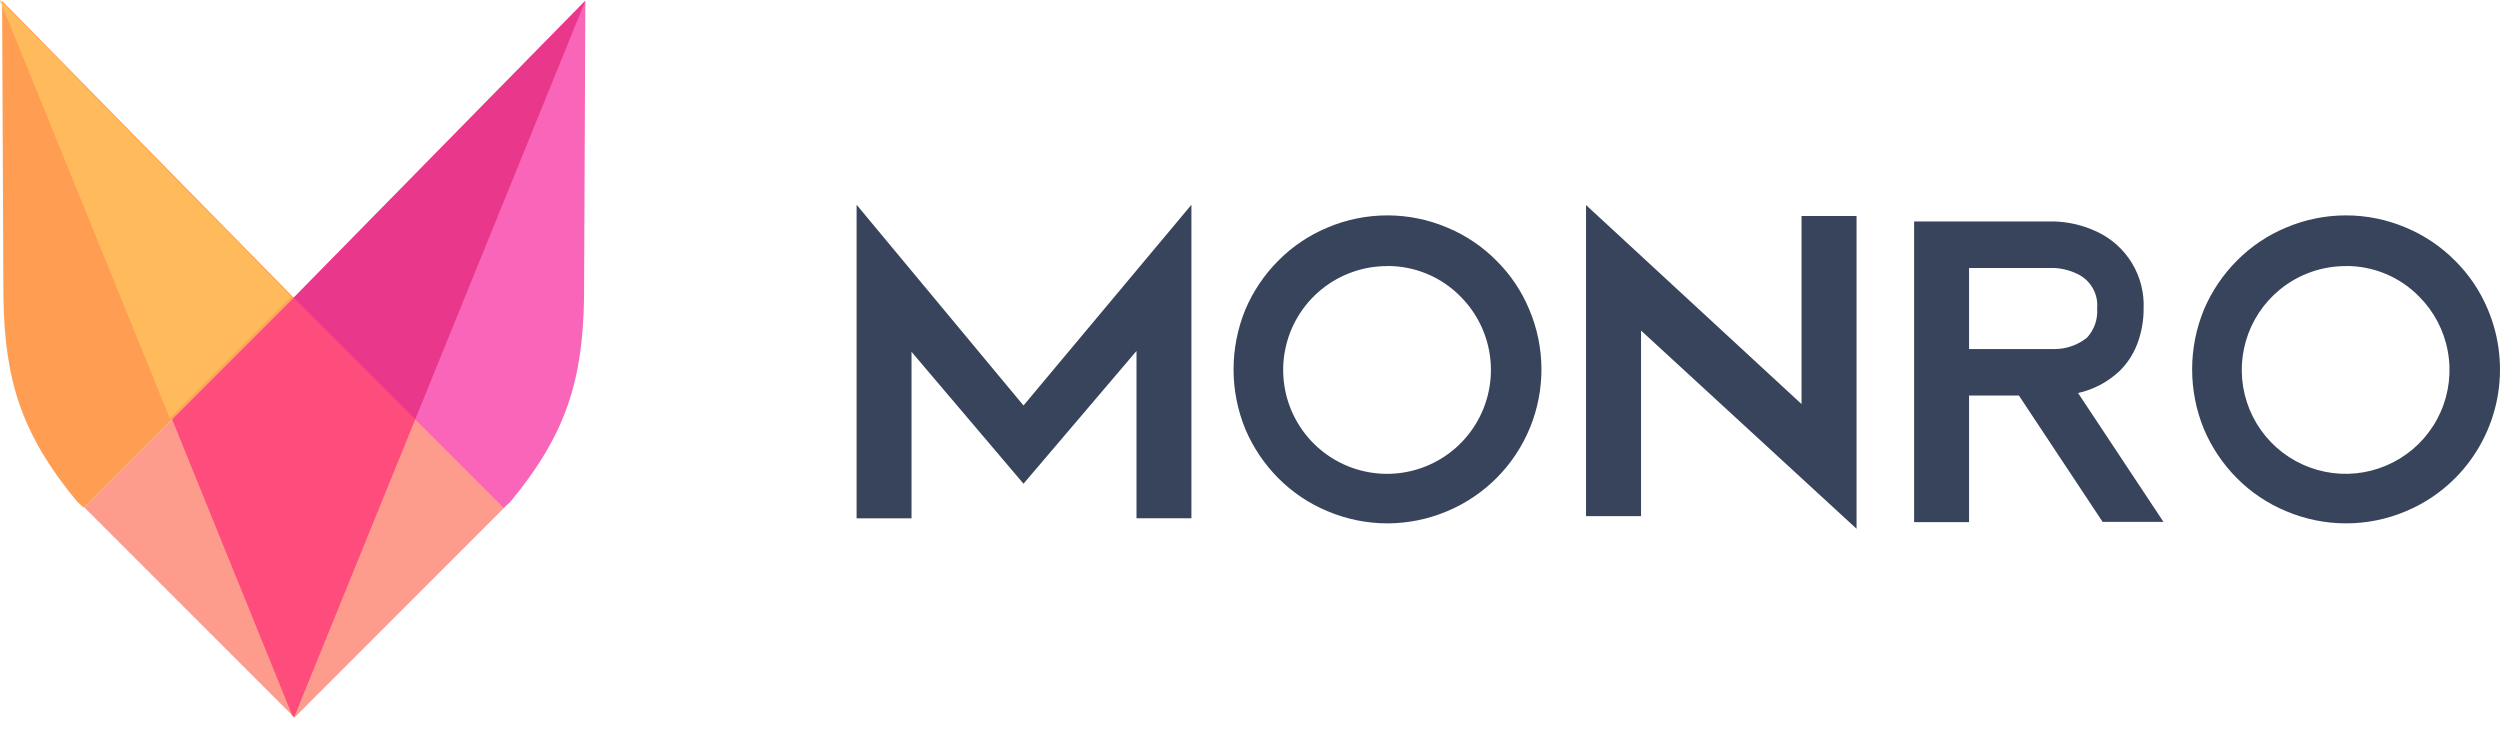
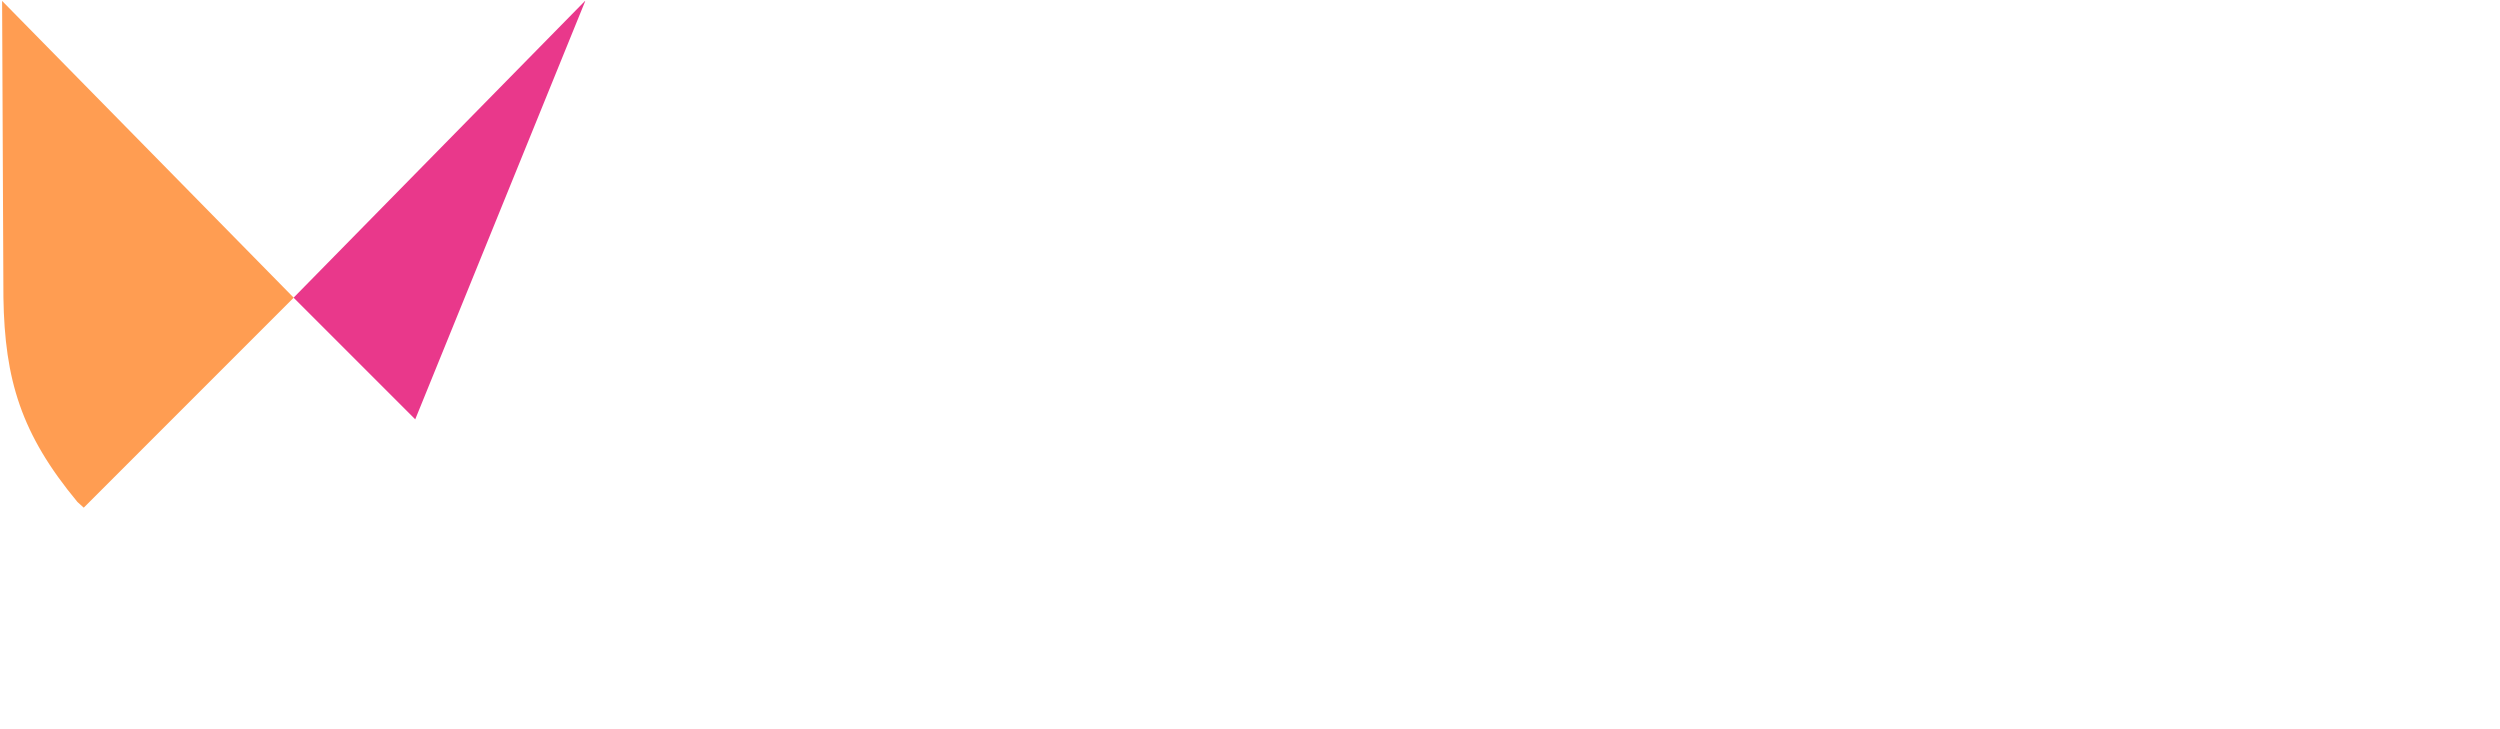
<svg xmlns="http://www.w3.org/2000/svg" width="144" height="42" viewBox="0 0 144 42" fill="none">
-   <path fill-rule="evenodd" clip-rule="evenodd" d="M68.626 11.794V29.854H65.462V20.217L58.954 27.862L52.504 20.265V29.855H49.34V11.794L58.954 23.357L68.626 11.794ZM79.912 30.146C78.724 30.145 77.549 29.905 76.456 29.441C75.4 29.001 74.44 28.357 73.633 27.546C72.826 26.734 72.181 25.776 71.733 24.722C70.826 22.514 70.826 20.038 71.733 17.83C72.18 16.777 72.825 15.82 73.633 15.011C74.439 14.197 75.398 13.551 76.456 13.111C77.549 12.646 78.724 12.406 79.912 12.406C81.1 12.406 82.275 12.646 83.368 13.111C84.425 13.552 85.385 14.198 86.192 15.011C87.005 15.816 87.649 16.774 88.087 17.831C88.541 18.903 88.779 20.054 88.787 21.218C88.795 22.382 88.574 23.537 88.135 24.615C87.697 25.694 87.05 26.675 86.232 27.503C85.414 28.331 84.44 28.99 83.367 29.441C82.274 29.905 81.099 30.144 79.912 30.146ZM79.912 15.327C78.527 15.323 77.183 15.799 76.11 16.675C75.037 17.551 74.301 18.772 74.028 20.13C73.755 21.488 73.962 22.899 74.612 24.121C75.263 25.344 76.318 26.303 77.597 26.835C78.876 27.366 80.3 27.438 81.626 27.037C82.952 26.636 84.097 25.787 84.867 24.636C85.637 23.484 85.984 22.101 85.848 20.723C85.712 19.344 85.102 18.056 84.122 17.077C83.573 16.518 82.918 16.075 82.195 15.774C81.471 15.472 80.695 15.319 79.912 15.322V15.327ZM106.937 30.456V12.443H103.768V23.273L91.355 11.81V29.73H94.524V19.04L106.937 30.456ZM116.29 22.784H113.417V30.074H110.253V12.757H118.336C119.197 12.783 120.044 12.99 120.82 13.364C121.645 13.758 122.336 14.385 122.808 15.168C123.279 15.951 123.511 16.855 123.473 17.768C123.478 18.485 123.346 19.196 123.085 19.863C122.861 20.432 122.52 20.947 122.083 21.374C121.417 22.003 120.592 22.44 119.697 22.638L124.616 30.06H121.111L116.29 22.784ZM113.417 20.106H118.36C119.034 20.102 119.686 19.87 120.212 19.449C120.419 19.224 120.578 18.958 120.678 18.669C120.778 18.38 120.818 18.073 120.795 17.768C120.833 17.358 120.743 16.946 120.538 16.589C120.333 16.232 120.022 15.948 119.648 15.775C119.23 15.573 118.776 15.458 118.312 15.435H113.417V20.105V20.106ZM131.672 29.441C132.765 29.905 133.94 30.145 135.127 30.146C136.314 30.147 137.49 29.909 138.583 29.446C139.639 29.004 140.598 28.36 141.407 27.551C142.653 26.302 143.498 24.711 143.836 22.98C144.173 21.249 143.988 19.456 143.303 17.831C142.864 16.774 142.22 15.816 141.407 15.011C140.599 14.199 139.64 13.553 138.583 13.111C137.49 12.646 136.315 12.406 135.127 12.406C133.94 12.406 132.765 12.646 131.672 13.111C130.614 13.551 129.654 14.197 128.848 15.011C128.04 15.821 127.395 16.778 126.948 17.831C126.04 20.038 126.04 22.515 126.948 24.722C127.396 25.776 128.041 26.734 128.848 27.546C129.655 28.357 130.615 29.001 131.672 29.441ZM131.325 16.675C132.398 15.799 133.742 15.323 135.127 15.327V15.322C135.91 15.318 136.687 15.472 137.41 15.773C138.133 16.075 138.788 16.518 139.337 17.077C140.192 17.931 140.769 19.025 140.99 20.214C141.212 21.403 141.068 22.631 140.578 23.736C140.087 24.841 139.274 25.772 138.244 26.405C137.214 27.039 136.016 27.346 134.809 27.285C133.601 27.225 132.44 26.799 131.479 26.066C130.518 25.332 129.801 24.325 129.424 23.176C129.047 22.027 129.027 20.791 129.366 19.631C129.705 18.47 130.388 17.44 131.325 16.675Z" fill="#38445B" />
-   <path d="M29.069 29.22L16.959 17.11L4.85 29.22L16.96 41.328L29.067 29.22H29.069Z" fill="#FD9C8D" />
-   <path d="M29.015 29.256L16.921 17.162L33.717 0.063L33.641 17.147C33.566 21.89 32.625 25.012 29.378 28.927L29.015 29.256Z" fill="#F965B8" />
  <path d="M4.823 29.242L16.917 17.147L0.121 0.053L0.197 17.136C0.272 21.876 1.213 25 4.46 28.913L4.823 29.242Z" fill="#FF9D52" />
-   <path d="M9.914 24.151L16.834 41.208L16.94 41.314L23.94 24.094L16.958 17.11L9.914 24.151Z" fill="#FE4C7C" />
  <path d="M33.702 0.049L16.91 17.147L23.917 24.154L33.702 0.08V0.05V0.049Z" fill="#E9388B" />
-   <path d="M0 0L16.792 17.098L9.785 24.106L0 0.03V0Z" fill="#FFBA5B" />
</svg>